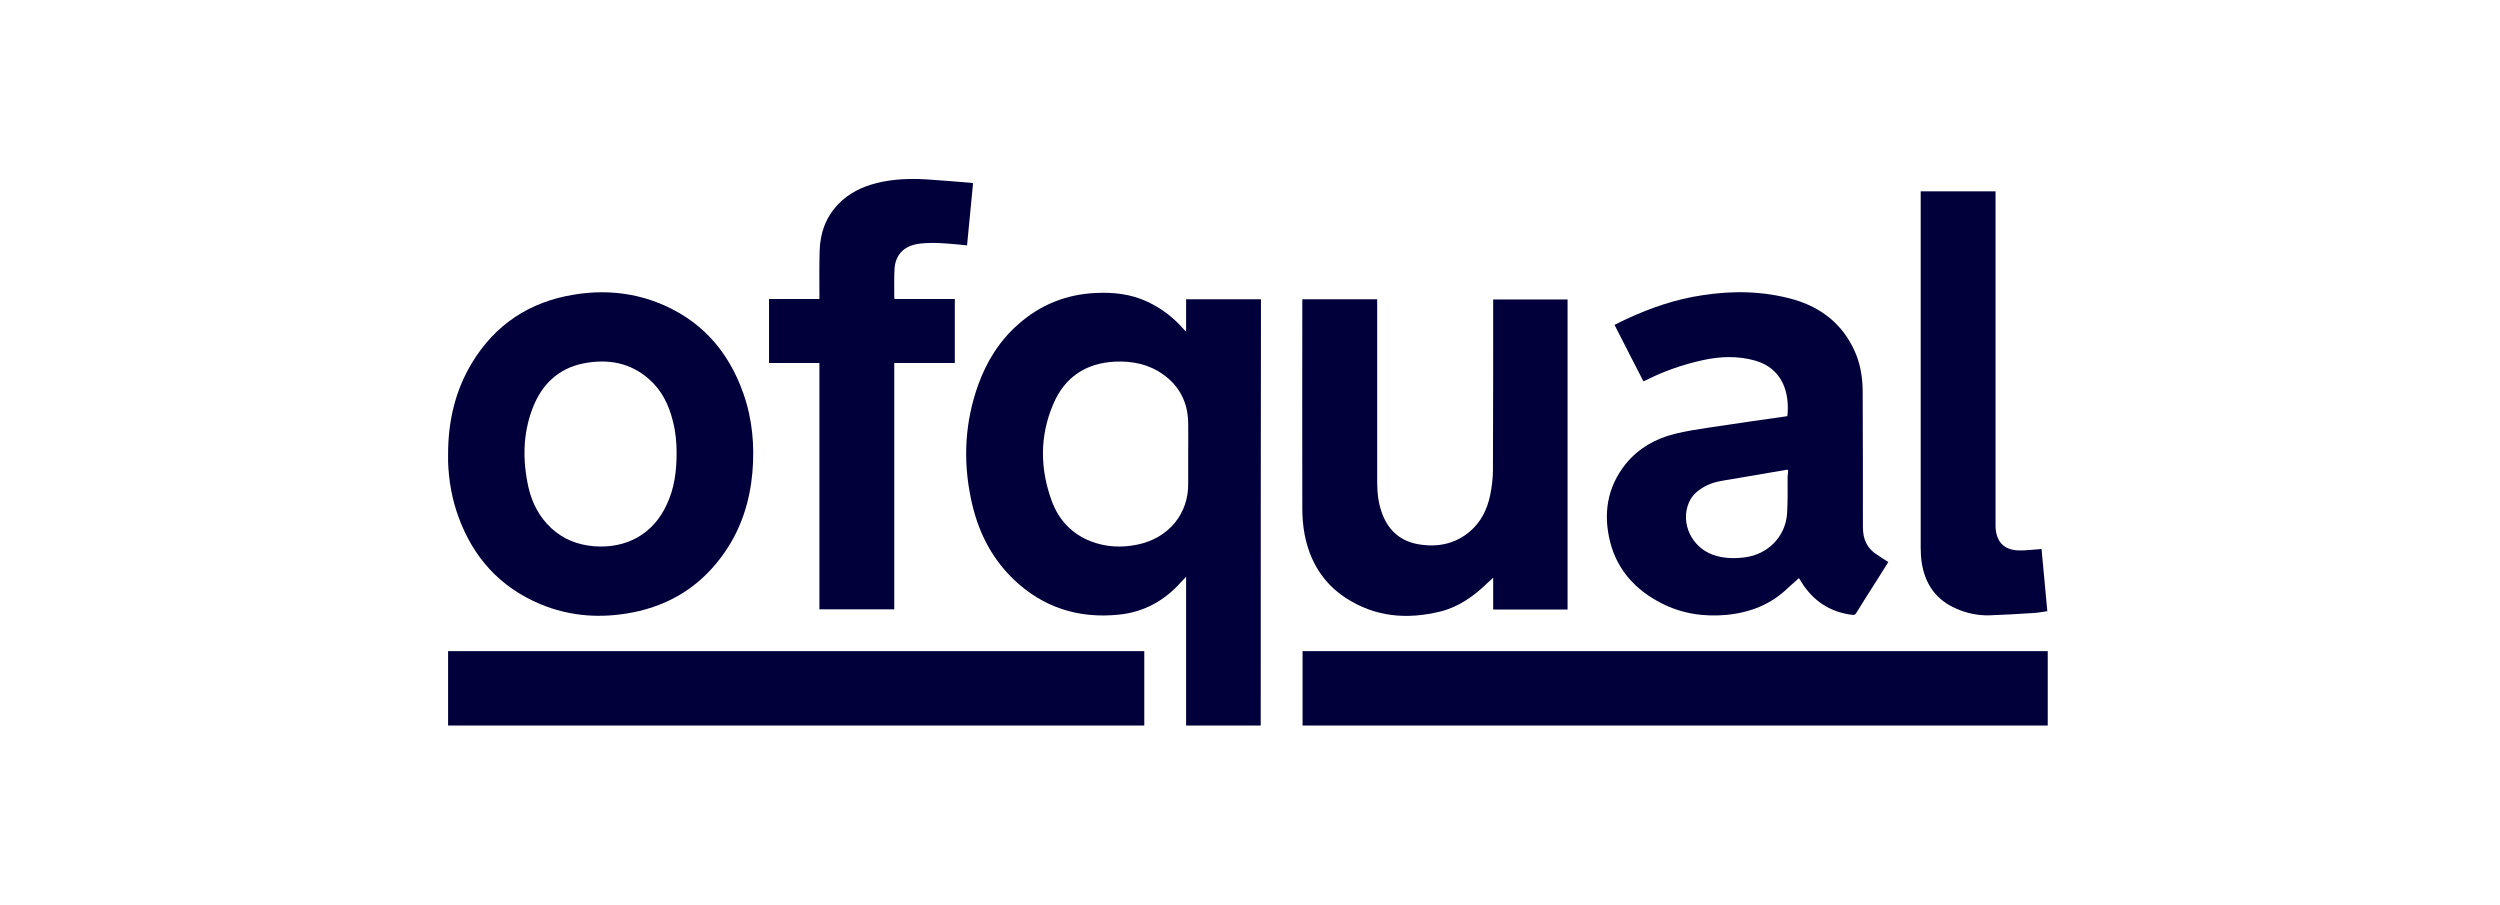
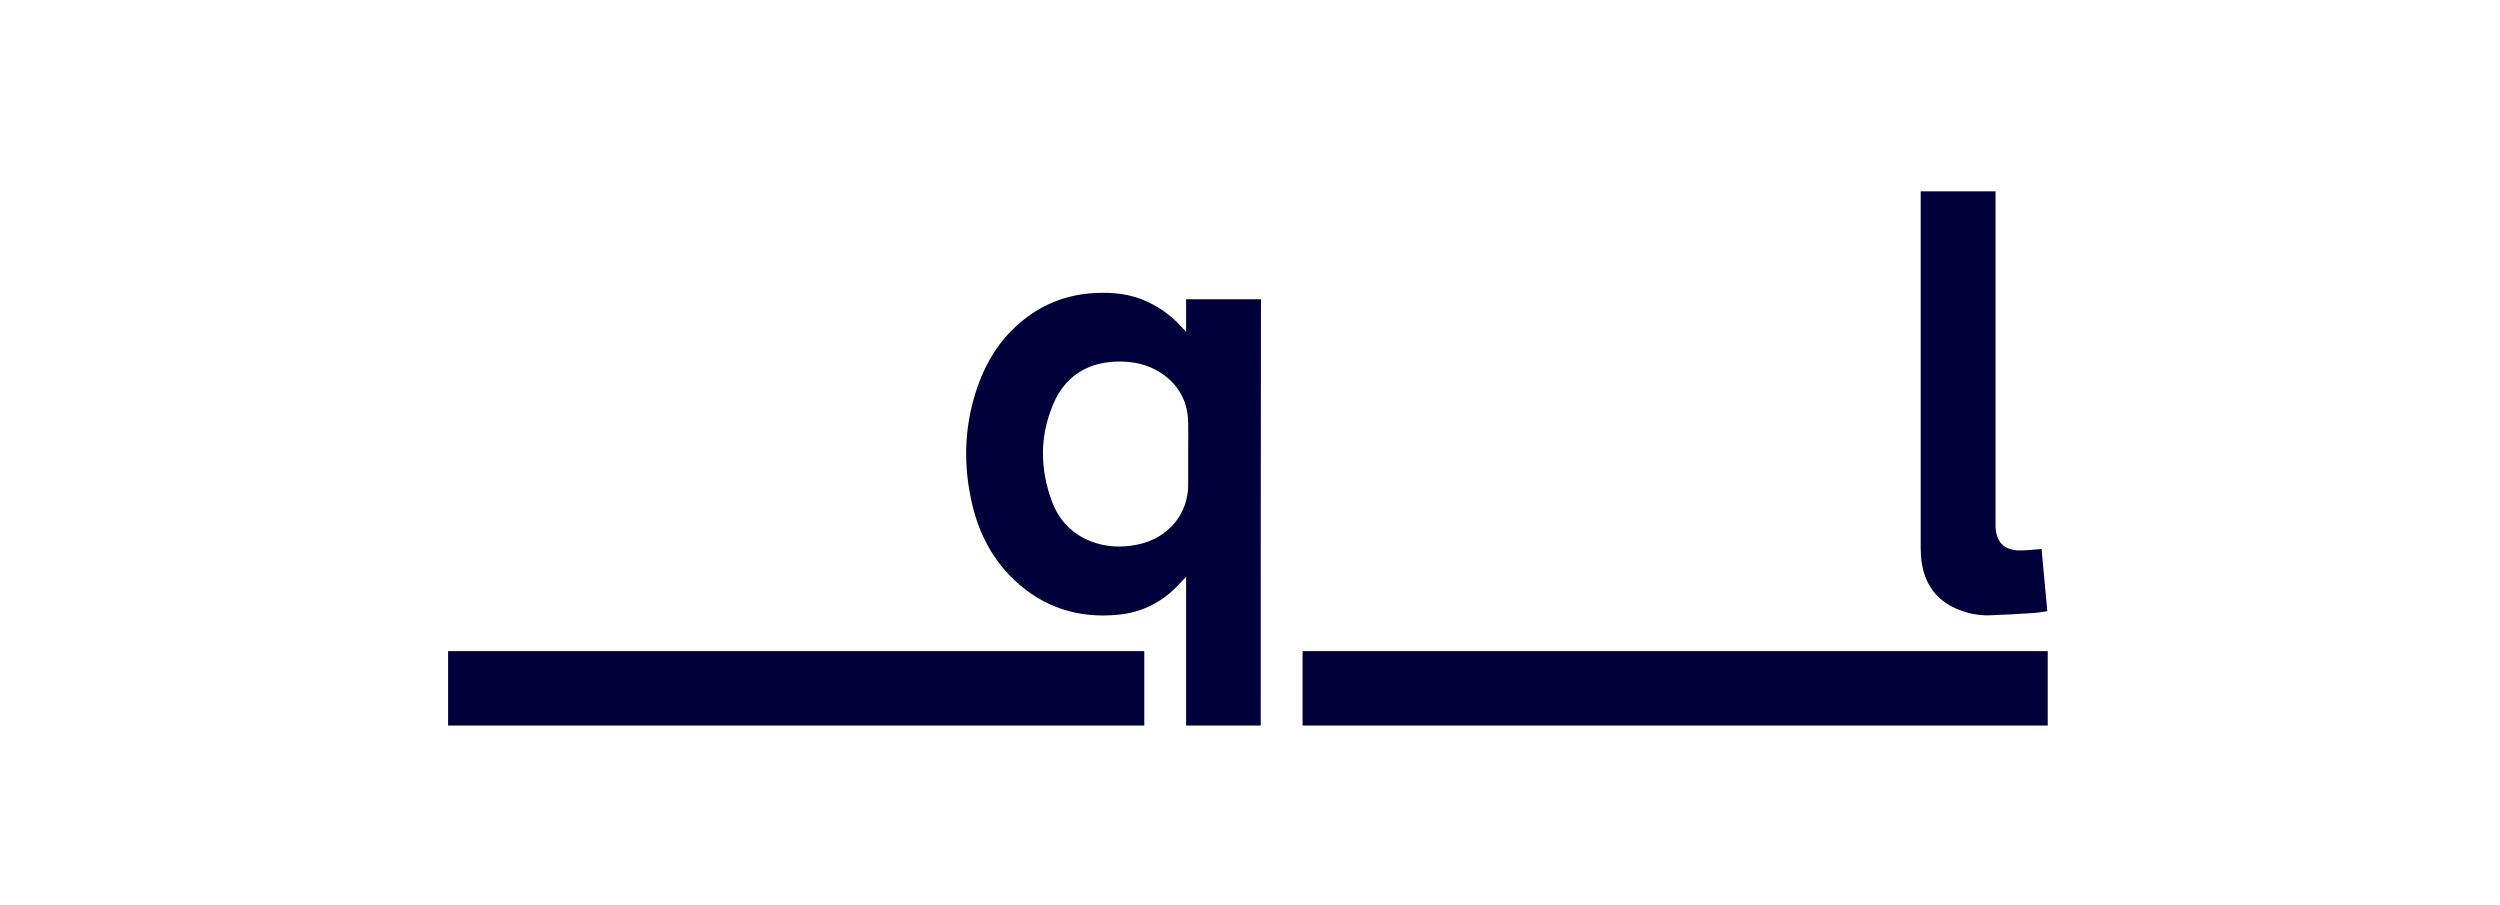
<svg xmlns="http://www.w3.org/2000/svg" width="199" height="72" viewBox="0 0 199 72" fill="none" style="filter: brightness(0) invert(1);">
  <path d="M100.354 57.754C98.368 57.754 96.4 57.754 94.414 57.754C94.414 53.818 94.414 49.901 94.414 45.909C94.266 46.075 94.156 46.185 94.046 46.295C92.722 47.804 91.066 48.723 89.061 48.926C85.843 49.257 83.01 48.355 80.656 46.093C78.817 44.309 77.768 42.102 77.272 39.619C76.646 36.584 76.812 33.586 77.86 30.643C78.541 28.767 79.552 27.13 81.061 25.806C82.808 24.261 84.868 23.433 87.185 23.323C88.62 23.249 90.018 23.397 91.342 24.022C92.446 24.537 93.384 25.254 94.193 26.174C94.248 26.247 94.322 26.303 94.414 26.395C94.414 25.512 94.414 24.684 94.414 23.82C96.418 23.82 98.386 23.82 100.373 23.82C100.354 35.131 100.354 46.443 100.354 57.754ZM94.579 36.143C94.579 35.297 94.597 34.451 94.579 33.605C94.542 32.023 93.88 30.717 92.574 29.797C91.434 28.988 90.147 28.73 88.767 28.786C86.45 28.896 84.757 30.018 83.856 32.133C82.753 34.671 82.771 37.301 83.727 39.895C84.279 41.385 85.309 42.488 86.799 43.077C88.013 43.555 89.264 43.61 90.533 43.353C93.053 42.838 94.634 40.851 94.579 38.442C94.579 37.688 94.579 36.915 94.579 36.143Z" fill="#01003A" />
-   <path d="M35.668 36.143C35.668 33.568 36.22 31.121 37.562 28.896C39.42 25.824 42.161 24.022 45.692 23.452C47.936 23.084 50.143 23.249 52.277 24.059C55.716 25.383 57.96 27.866 59.174 31.324C59.891 33.365 60.075 35.462 59.891 37.614C59.689 39.876 59.027 41.992 57.739 43.886C55.937 46.535 53.454 48.153 50.309 48.76C47.807 49.238 45.361 49.073 42.988 48.08C39.806 46.737 37.673 44.383 36.496 41.145C35.981 39.748 35.723 38.276 35.668 36.786C35.668 36.584 35.668 36.363 35.668 36.143ZM53.858 36.032C53.858 35.26 53.785 34.377 53.564 33.531C53.251 32.262 52.7 31.103 51.706 30.22C50.18 28.841 48.359 28.546 46.409 28.933C44.423 29.337 43.117 30.625 42.4 32.482C41.609 34.542 41.59 36.676 42.069 38.809C42.363 40.06 42.933 41.164 43.889 42.047C44.846 42.929 45.986 43.371 47.274 43.481C49.867 43.684 52.001 42.507 53.068 40.171C53.674 38.901 53.858 37.54 53.858 36.032Z" fill="#01003A" />
  <path d="M163 51.832C163 53.818 163 55.768 163 57.755C143.228 57.755 123.456 57.755 103.684 57.755C103.684 55.786 103.684 53.818 103.684 51.832C123.456 51.832 143.21 51.832 163 51.832Z" fill="#01003A" />
-   <path d="M150.311 44.733C150.017 45.192 149.741 45.652 149.447 46.112C148.877 47.013 148.307 47.896 147.755 48.797C147.681 48.926 147.589 48.963 147.442 48.944C145.658 48.724 144.297 47.822 143.359 46.278C143.285 46.167 143.23 46.057 143.193 46.02C142.899 46.278 142.605 46.535 142.329 46.792C140.968 48.117 139.313 48.761 137.437 48.944C135.616 49.11 133.868 48.852 132.231 48.006C130.227 46.976 128.774 45.431 128.185 43.206C127.596 40.944 127.909 38.792 129.417 36.916C130.429 35.683 131.753 34.929 133.28 34.543C134.236 34.304 135.229 34.157 136.204 34.01C138.227 33.697 140.251 33.421 142.274 33.127C142.476 31.269 141.888 29.338 139.736 28.712C138.338 28.308 136.922 28.363 135.505 28.676C133.942 29.025 132.452 29.54 131.036 30.257C130.981 30.294 130.907 30.313 130.815 30.349C130.043 28.86 129.289 27.37 128.516 25.862C128.847 25.696 129.16 25.53 129.491 25.383C131.404 24.5 133.372 23.82 135.469 23.507C137.915 23.121 140.361 23.158 142.77 23.838C144.996 24.482 146.688 25.825 147.645 27.977C148.104 29.007 148.27 30.11 148.27 31.232C148.288 34.819 148.288 38.405 148.288 41.974C148.288 42.948 148.638 43.703 149.484 44.199C149.76 44.401 150.036 44.567 150.311 44.733ZM142.329 37.394C142.274 37.394 142.255 37.394 142.219 37.394C140.747 37.651 139.276 37.89 137.804 38.148C137.161 38.258 136.499 38.332 135.892 38.626C135.248 38.939 134.696 39.362 134.42 40.042C133.758 41.661 134.659 43.555 136.351 44.162C137.179 44.457 138.044 44.475 138.89 44.365C140.747 44.126 142.145 42.691 142.255 40.833C142.311 39.858 142.292 38.902 142.292 37.927C142.329 37.725 142.329 37.559 142.329 37.394Z" fill="#01003A" />
-   <path d="M103.664 23.819C105.651 23.819 107.619 23.819 109.624 23.819C109.624 23.93 109.624 24.022 109.624 24.114C109.624 28.877 109.624 33.641 109.624 38.405C109.624 39.288 109.734 40.17 110.065 40.998C110.598 42.322 111.573 43.113 112.971 43.334C114.443 43.573 115.822 43.297 116.981 42.322C117.882 41.568 118.379 40.557 118.618 39.416C118.746 38.773 118.838 38.092 118.838 37.43C118.857 32.997 118.857 28.565 118.857 24.132C118.857 24.04 118.857 23.948 118.857 23.838C120.843 23.838 122.811 23.838 124.779 23.838C124.779 32.059 124.779 40.281 124.779 48.521C122.811 48.521 120.843 48.521 118.857 48.521C118.857 47.693 118.857 46.865 118.857 45.983C118.673 46.148 118.526 46.295 118.379 46.424C117.312 47.454 116.135 48.3 114.682 48.668C112.015 49.33 109.458 49.128 107.104 47.583C105.283 46.387 104.253 44.64 103.848 42.543C103.72 41.863 103.664 41.164 103.664 40.465C103.646 35.02 103.664 29.558 103.664 24.114C103.664 24.003 103.664 23.911 103.664 23.819Z" fill="#01003A" />
  <path d="M35.668 51.832C54.153 51.832 72.601 51.832 91.085 51.832C91.085 53.818 91.085 55.768 91.085 57.755C72.601 57.755 54.153 57.755 35.668 57.755C35.668 55.786 35.668 53.818 35.668 51.832Z" fill="#01003A" />
-   <path d="M71.202 23.801C72.821 23.801 74.402 23.801 76.003 23.801C76.003 25.493 76.003 27.186 76.003 28.896C74.402 28.896 72.802 28.896 71.184 28.896C71.184 35.444 71.184 41.955 71.184 48.503C69.197 48.503 67.211 48.503 65.225 48.503C65.225 41.973 65.225 35.444 65.225 28.896C63.882 28.896 62.557 28.896 61.215 28.896C61.215 27.186 61.215 25.512 61.215 23.801C62.539 23.801 63.863 23.801 65.225 23.801C65.225 23.691 65.225 23.599 65.225 23.507C65.225 22.33 65.206 21.153 65.243 19.976C65.28 18.541 65.74 17.272 66.751 16.224C67.579 15.377 68.59 14.881 69.731 14.586C71.018 14.255 72.342 14.2 73.667 14.274C74.862 14.347 76.076 14.458 77.272 14.55C77.327 14.55 77.382 14.568 77.456 14.586C77.29 16.224 77.143 17.86 76.977 19.534C76.738 19.516 76.518 19.479 76.278 19.461C75.267 19.369 74.274 19.277 73.262 19.387C72.453 19.479 71.754 19.792 71.404 20.564C71.276 20.822 71.221 21.134 71.202 21.429C71.165 22.164 71.184 22.9 71.184 23.636C71.184 23.709 71.202 23.746 71.202 23.801Z" fill="#01003A" />
  <path d="M152.887 15.23C154.873 15.23 156.841 15.23 158.846 15.23C158.846 15.322 158.846 15.414 158.846 15.506C158.846 24.298 158.846 33.108 158.846 41.9C158.846 42.194 158.901 42.507 159.011 42.783C159.287 43.5 159.913 43.776 160.63 43.813C161.182 43.831 161.734 43.758 162.267 43.721C162.341 43.721 162.414 43.702 162.506 43.684C162.653 45.339 162.819 46.995 162.966 48.65C162.58 48.705 162.212 48.779 161.844 48.797C160.667 48.871 159.49 48.944 158.331 48.981C157.43 48.999 156.547 48.816 155.719 48.448C154.137 47.767 153.255 46.535 152.979 44.843C152.905 44.42 152.887 43.978 152.887 43.555C152.887 34.212 152.887 24.868 152.887 15.525C152.887 15.433 152.887 15.341 152.887 15.23Z" fill="#01003A" />
</svg>